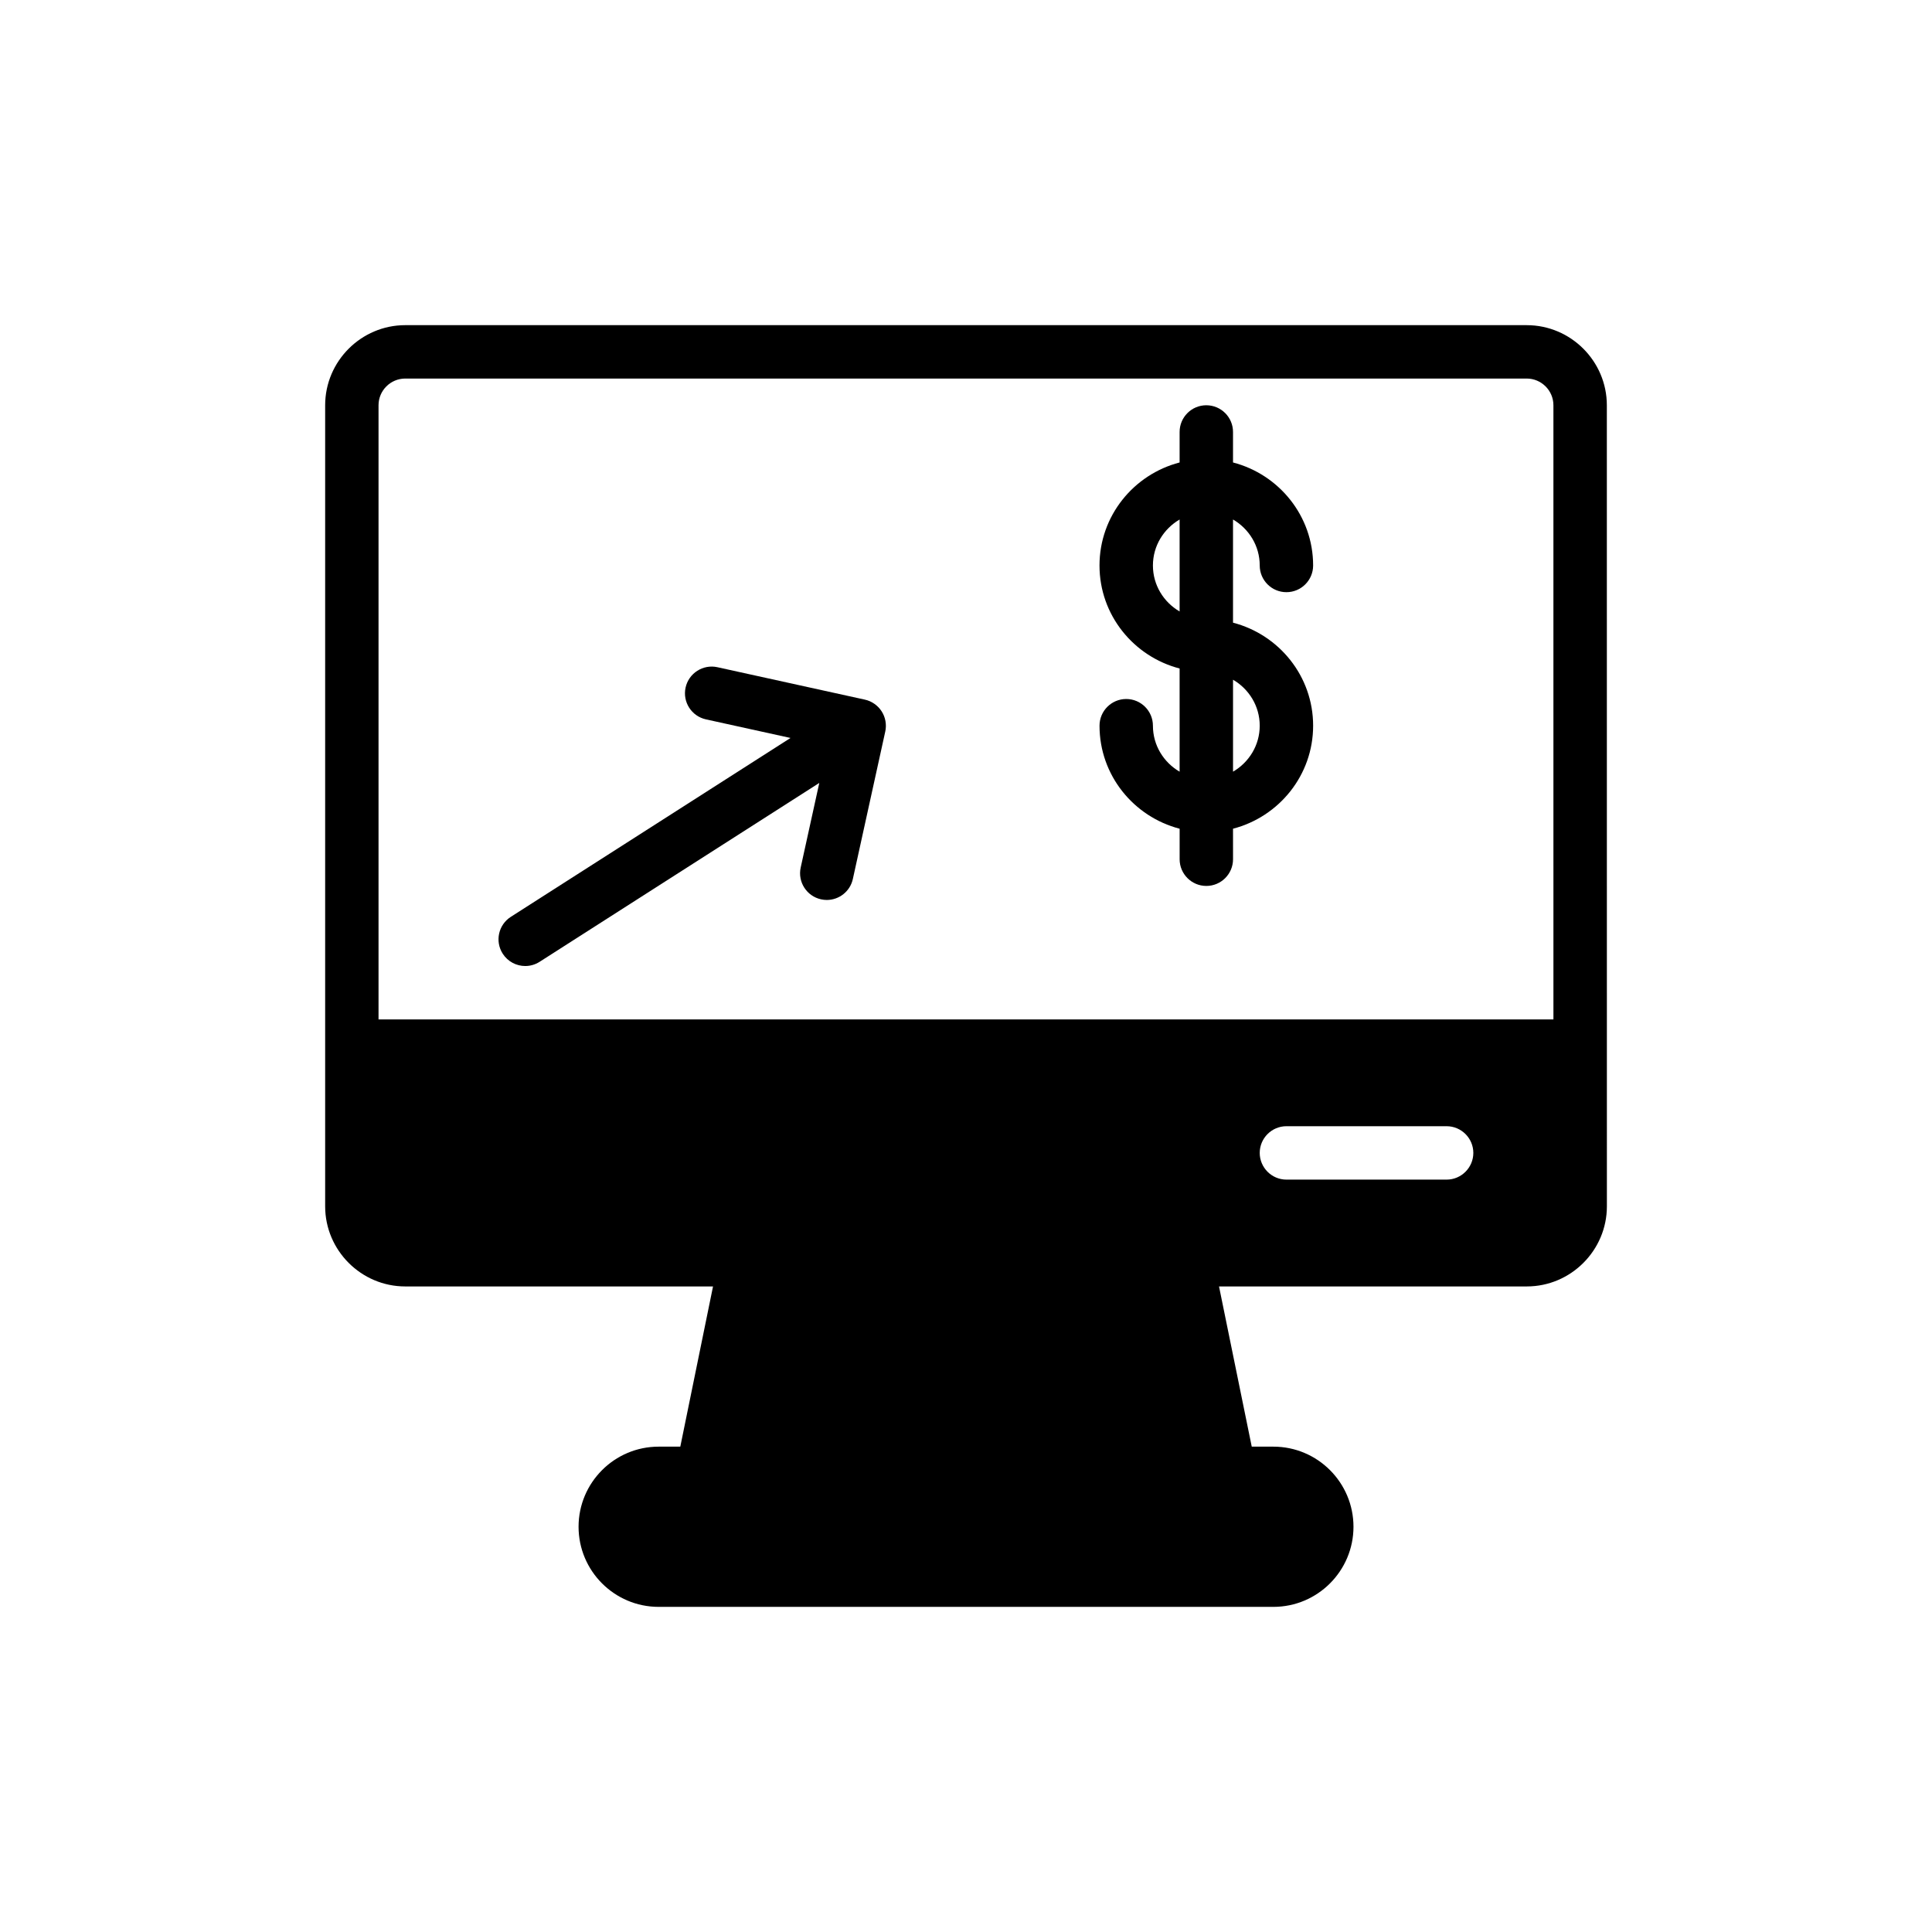
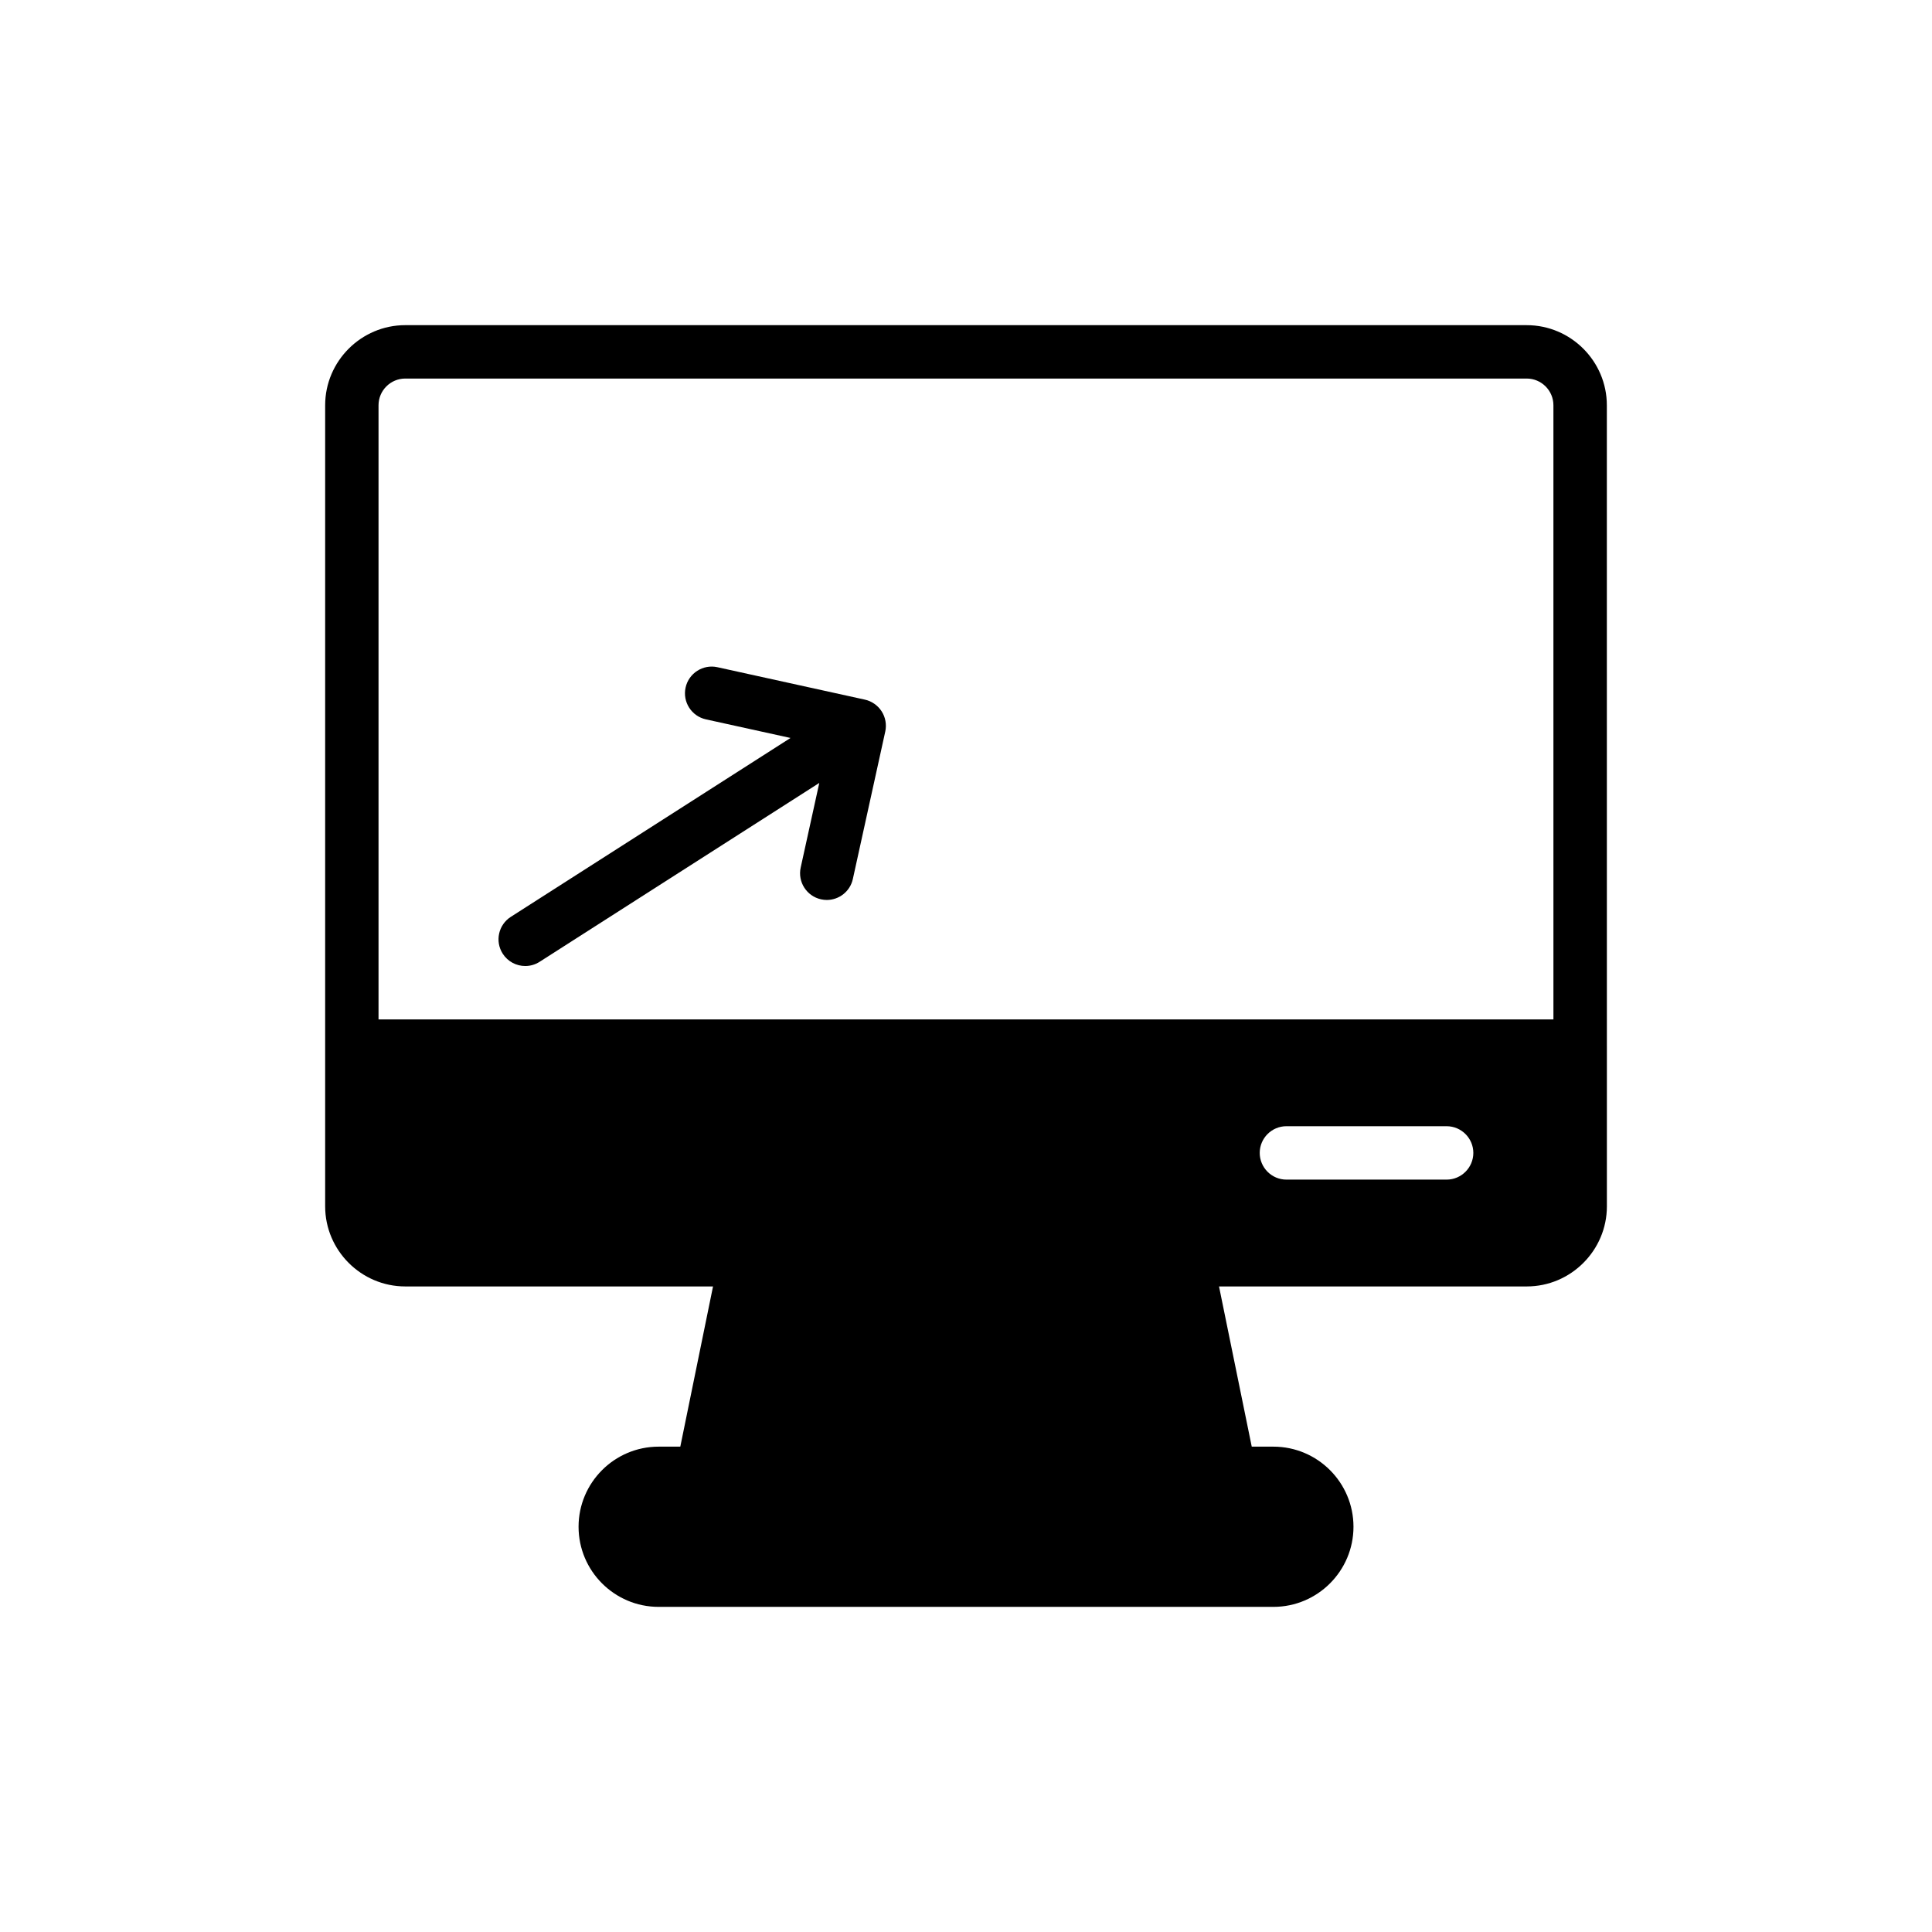
<svg xmlns="http://www.w3.org/2000/svg" fill="#000000" width="800px" height="800px" version="1.1" viewBox="144 144 512 512">
  <g>
    <path d="m548.6 230.17h-297.2c-11.676 0-21.23 9.555-21.23 21.23v212.29c0 11.676 9.551 21.23 21.23 21.23h81.559l-8.672 42.457h-5.731c-11.746 0-21.23 9.555-21.23 21.23s9.48 21.23 21.23 21.23h162.9c11.746 0 21.23-9.555 21.23-21.23s-9.48-21.23-21.23-21.23h-5.731l-8.672-42.457h81.559c11.676 0 21.23-9.555 21.23-21.23l-0.012-212.29c0-11.676-9.551-21.227-21.227-21.227zm-21.23 226.44h-42.457c-3.891 0-7.074-3.184-7.074-7.078 0-3.891 3.184-7.074 7.074-7.074h42.457c3.891 0 7.078 3.184 7.078 7.074 0 3.894-3.188 7.078-7.078 7.078zm28.305-42.457h-311.36v-162.76c0-3.891 3.184-7.074 7.078-7.074h297.2c3.891 0 7.078 3.184 7.078 7.074z" />
    <path d="m373.2 329.41-39.082-8.594c-3.801-0.836-7.59 1.574-8.43 5.391s1.57 7.59 5.391 8.43l22.414 4.93-74.117 47.402c-3.293 2.106-4.258 6.481-2.148 9.77 1.352 2.113 3.637 3.266 5.969 3.266 1.305 0 2.625-0.359 3.805-1.117l74.117-47.402-4.926 22.414c-0.84 3.816 1.574 7.59 5.391 8.43 0.512 0.113 1.023 0.168 1.527 0.168 3.25 0 6.18-2.254 6.902-5.555l8.594-39.094c0.199-0.902 0.211-1.84 0.047-2.762-0.328-1.844-1.379-3.484-2.914-4.555-0.773-0.543-1.633-0.926-2.539-1.121z" />
-     <path d="m477.84 293.86c0 3.906 3.168 7.074 7.074 7.074s7.078-3.168 7.078-7.074c0-13.148-9.055-24.137-21.23-27.301v-8.082c0-3.906-3.168-7.078-7.078-7.078-3.906 0-7.074 3.168-7.074 7.078v8.082c-12.172 3.164-21.23 14.152-21.23 27.301 0 13.148 9.055 24.133 21.23 27.301v27.344c-4.211-2.453-7.074-6.969-7.074-12.184 0-3.906-3.168-7.078-7.078-7.078-3.906 0-7.074 3.168-7.074 7.078 0 13.148 9.055 24.133 21.23 27.301v8.082c0 3.906 3.168 7.078 7.074 7.078s7.078-3.168 7.078-7.078l-0.004-8.086c12.172-3.164 21.23-14.152 21.23-27.301s-9.055-24.137-21.23-27.301v-27.344c4.211 2.457 7.078 6.969 7.078 12.188zm-21.23 12.184c-4.211-2.453-7.074-6.969-7.074-12.184 0-5.215 2.867-9.73 7.074-12.184zm21.23 30.273c0 5.215-2.867 9.73-7.074 12.184v-24.367c4.207 2.453 7.074 6.969 7.074 12.184z" />
  </g>
</svg>